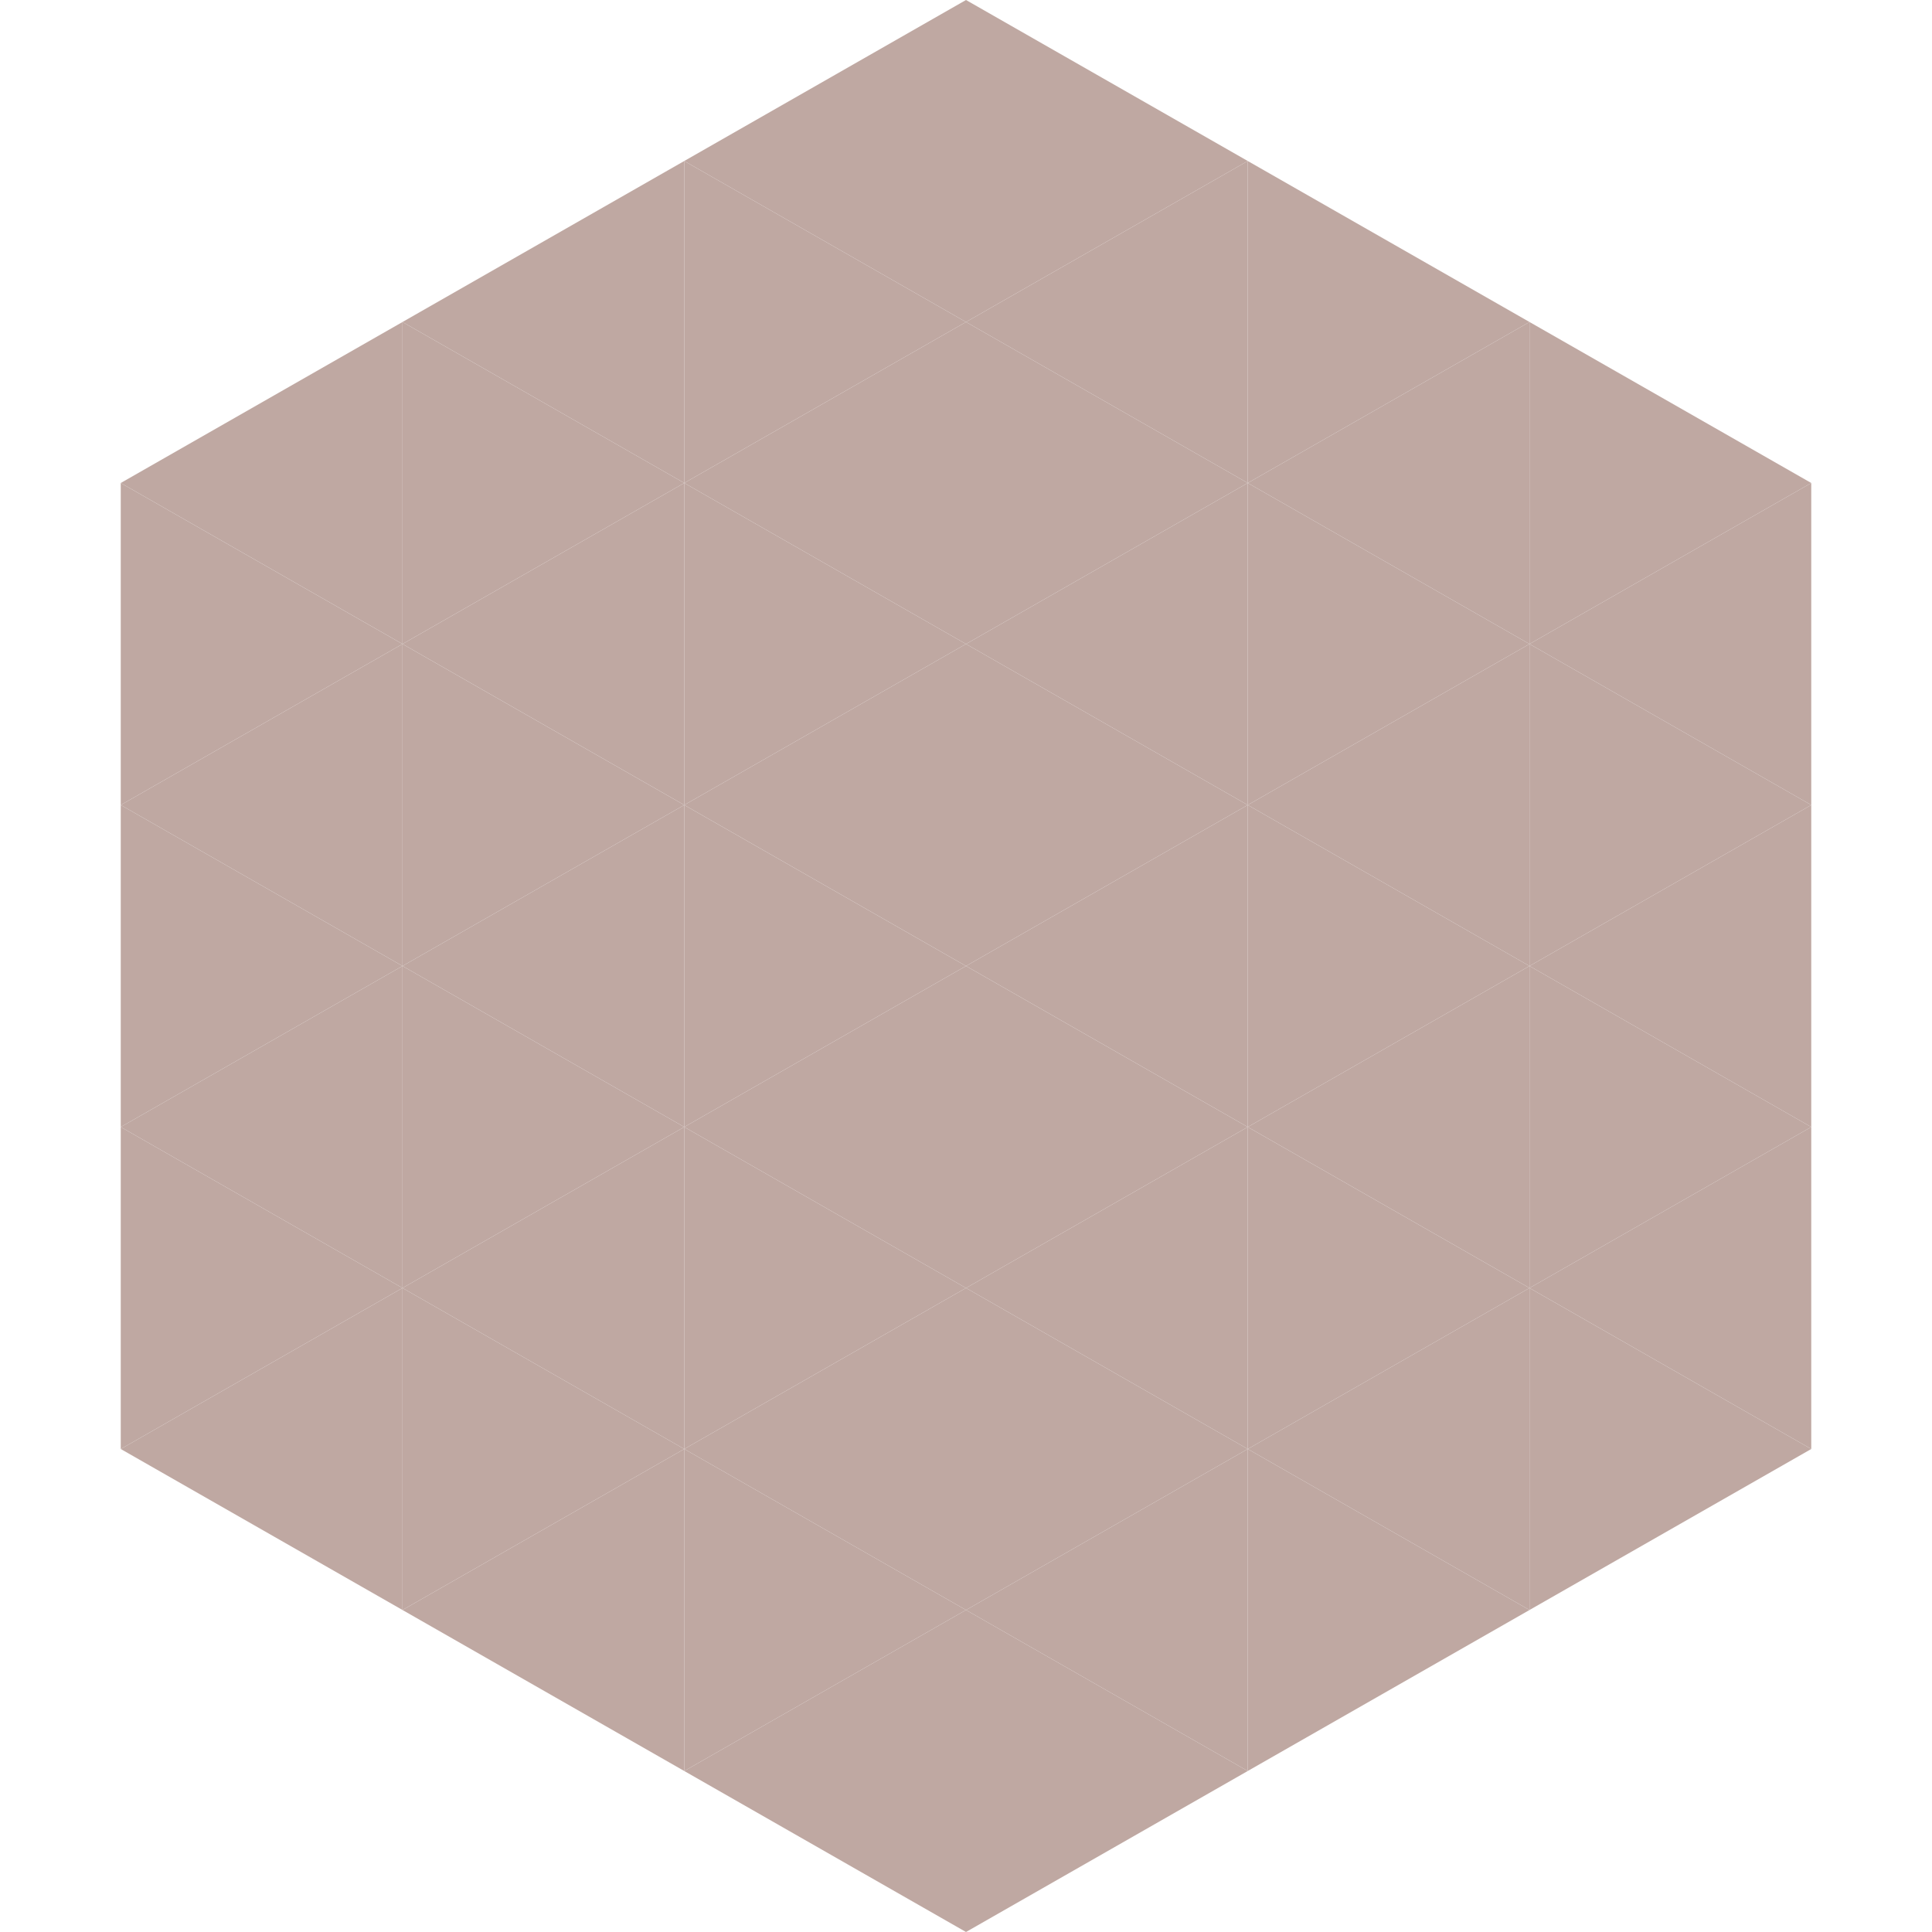
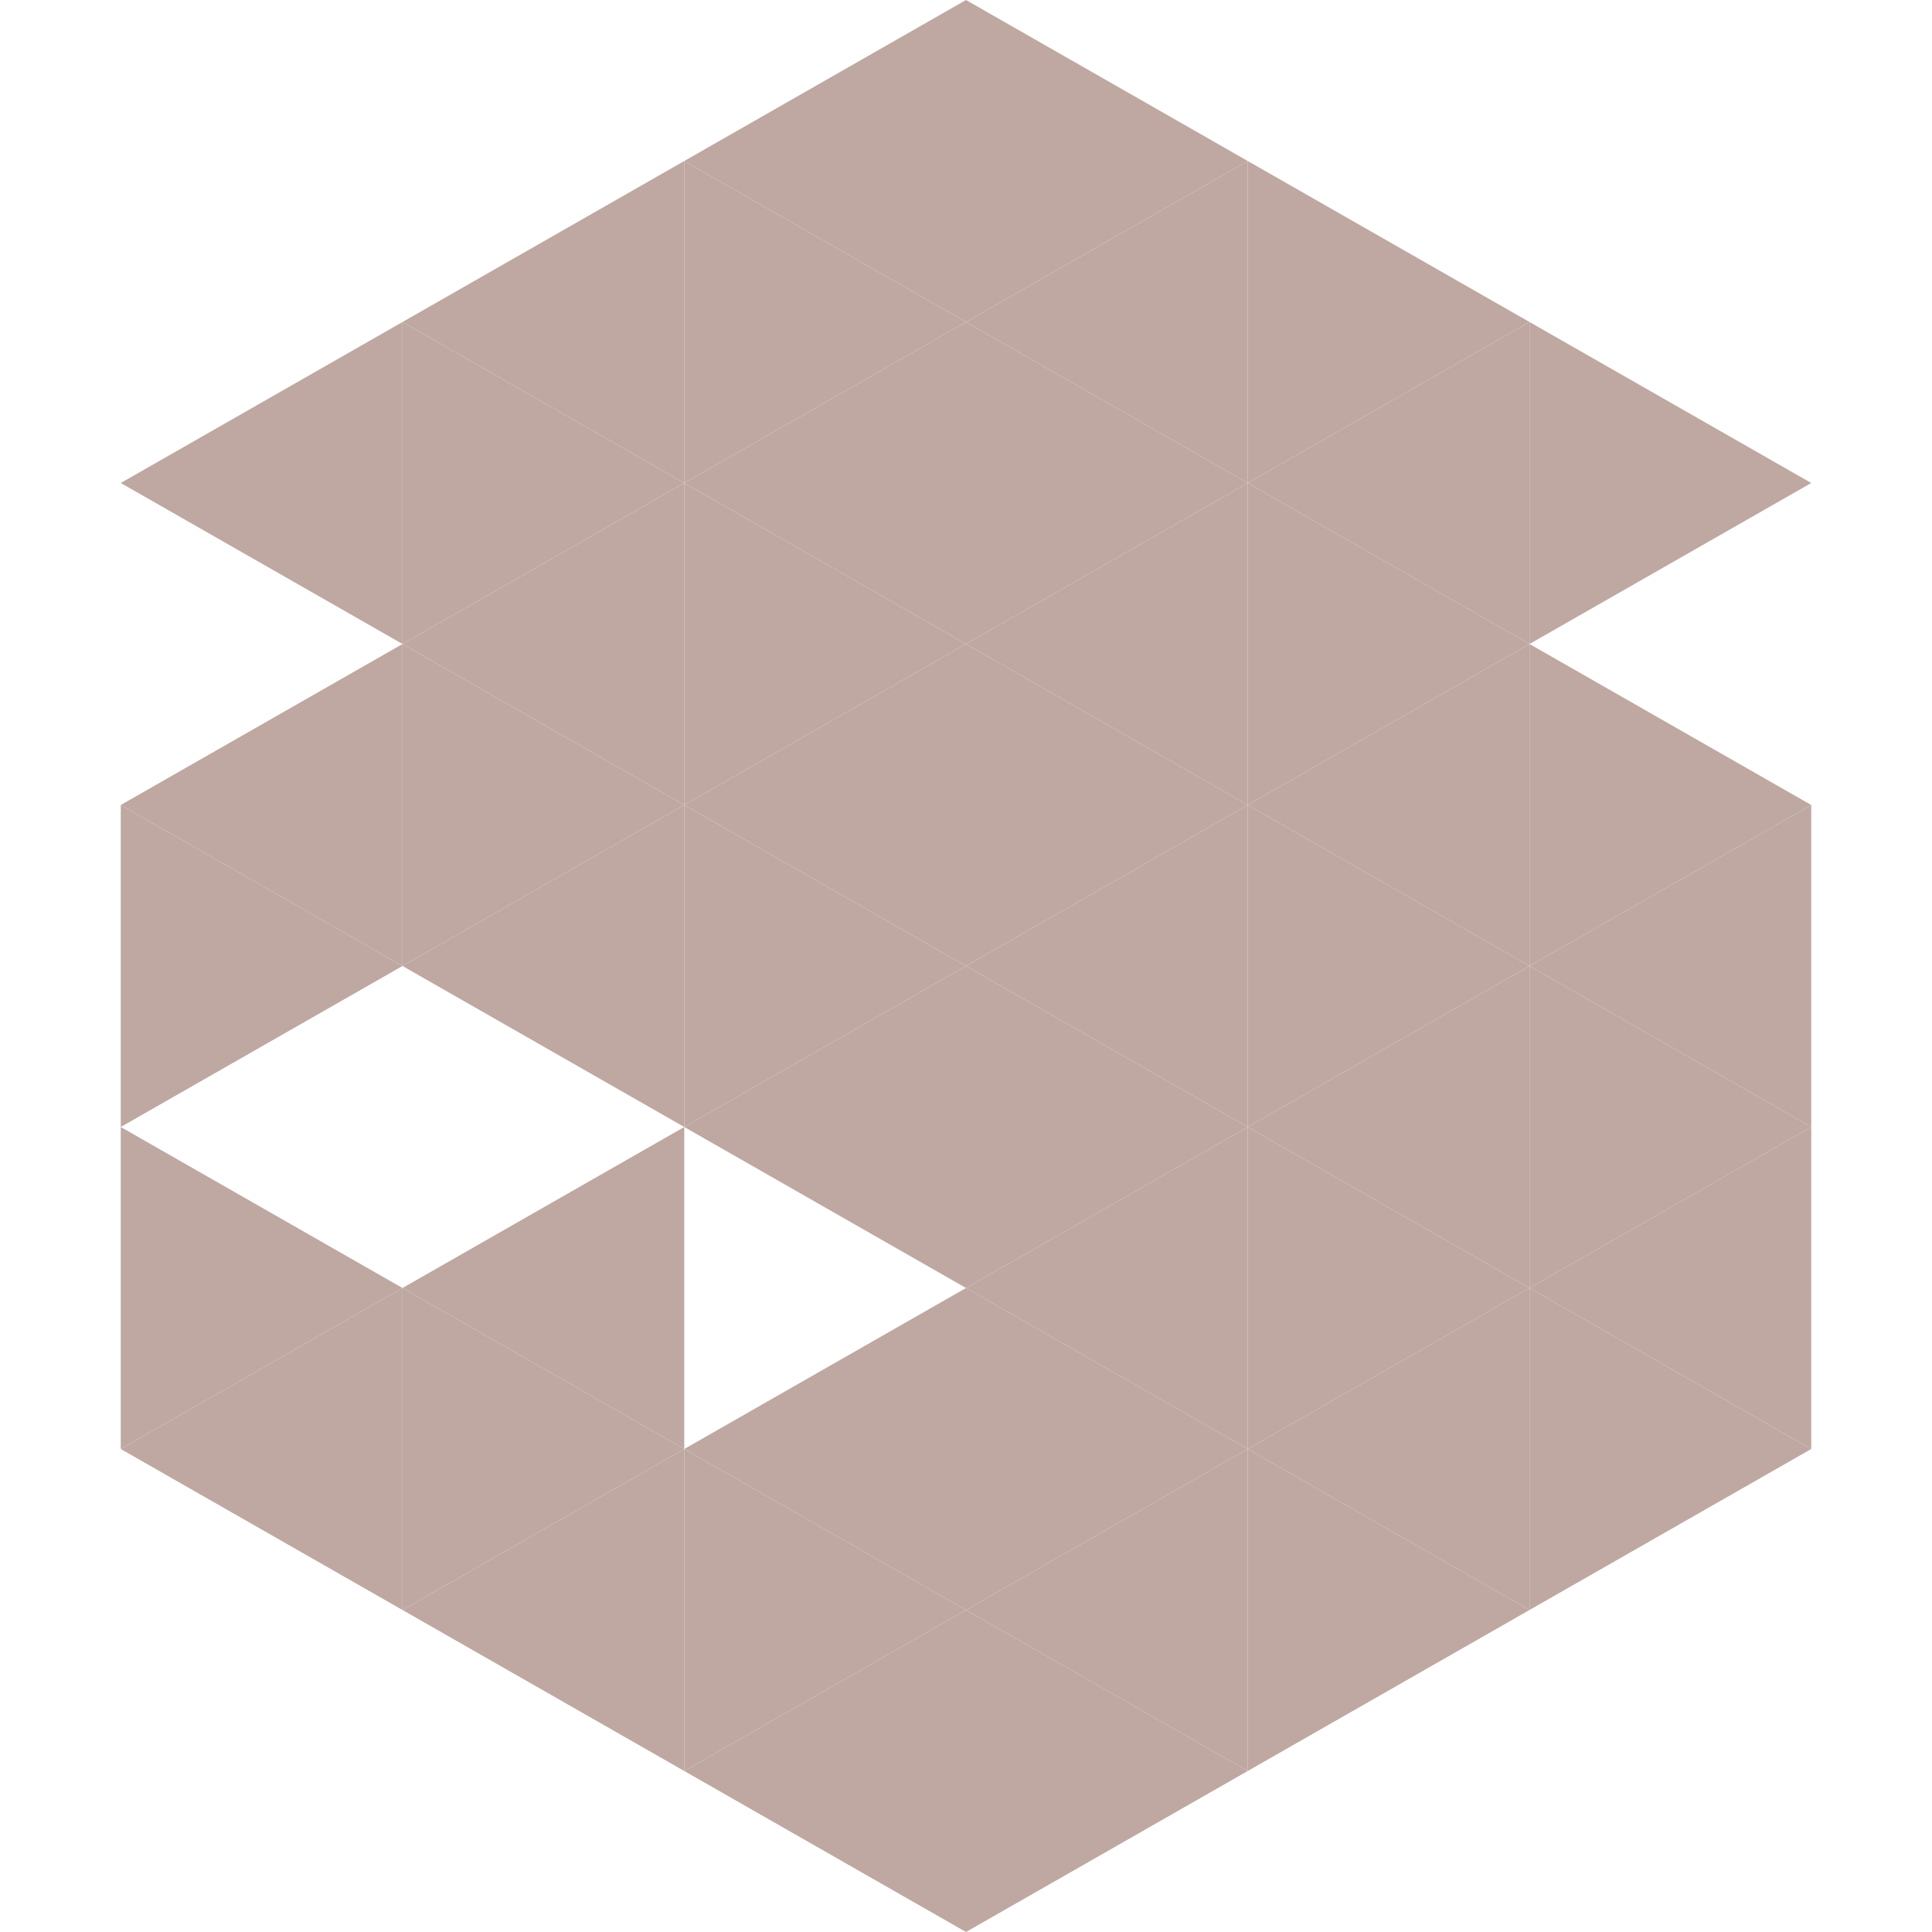
<svg xmlns="http://www.w3.org/2000/svg" width="240" height="240">
  <polygon points="50,40 15,60 50,80" style="fill:rgb(191,168,162)" />
  <polygon points="190,40 225,60 190,80" style="fill:rgb(191,168,162)" />
-   <polygon points="15,60 50,80 15,100" style="fill:rgb(191,168,162)" />
-   <polygon points="225,60 190,80 225,100" style="fill:rgb(191,168,162)" />
  <polygon points="50,80 15,100 50,120" style="fill:rgb(191,168,162)" />
  <polygon points="190,80 225,100 190,120" style="fill:rgb(191,168,162)" />
  <polygon points="15,100 50,120 15,140" style="fill:rgb(191,168,162)" />
  <polygon points="225,100 190,120 225,140" style="fill:rgb(191,168,162)" />
-   <polygon points="50,120 15,140 50,160" style="fill:rgb(191,168,162)" />
  <polygon points="190,120 225,140 190,160" style="fill:rgb(191,168,162)" />
  <polygon points="15,140 50,160 15,180" style="fill:rgb(191,168,162)" />
  <polygon points="225,140 190,160 225,180" style="fill:rgb(191,168,162)" />
  <polygon points="50,160 15,180 50,200" style="fill:rgb(191,168,162)" />
  <polygon points="190,160 225,180 190,200" style="fill:rgb(191,168,162)" />
  <polygon points="15,180 50,200 15,220" style="fill:rgb(255,255,255); fill-opacity:0" />
  <polygon points="225,180 190,200 225,220" style="fill:rgb(255,255,255); fill-opacity:0" />
  <polygon points="50,0 85,20 50,40" style="fill:rgb(255,255,255); fill-opacity:0" />
  <polygon points="190,0 155,20 190,40" style="fill:rgb(255,255,255); fill-opacity:0" />
  <polygon points="85,20 50,40 85,60" style="fill:rgb(191,168,162)" />
  <polygon points="155,20 190,40 155,60" style="fill:rgb(191,168,162)" />
  <polygon points="50,40 85,60 50,80" style="fill:rgb(191,168,162)" />
  <polygon points="190,40 155,60 190,80" style="fill:rgb(191,168,162)" />
  <polygon points="85,60 50,80 85,100" style="fill:rgb(191,168,162)" />
  <polygon points="155,60 190,80 155,100" style="fill:rgb(191,168,162)" />
  <polygon points="50,80 85,100 50,120" style="fill:rgb(191,168,162)" />
  <polygon points="190,80 155,100 190,120" style="fill:rgb(191,168,162)" />
  <polygon points="85,100 50,120 85,140" style="fill:rgb(191,168,162)" />
  <polygon points="155,100 190,120 155,140" style="fill:rgb(191,168,162)" />
-   <polygon points="50,120 85,140 50,160" style="fill:rgb(191,168,162)" />
  <polygon points="190,120 155,140 190,160" style="fill:rgb(191,168,162)" />
  <polygon points="85,140 50,160 85,180" style="fill:rgb(191,168,162)" />
  <polygon points="155,140 190,160 155,180" style="fill:rgb(191,168,162)" />
  <polygon points="50,160 85,180 50,200" style="fill:rgb(191,168,162)" />
  <polygon points="190,160 155,180 190,200" style="fill:rgb(191,168,162)" />
  <polygon points="85,180 50,200 85,220" style="fill:rgb(191,168,162)" />
  <polygon points="155,180 190,200 155,220" style="fill:rgb(191,168,162)" />
  <polygon points="120,0 85,20 120,40" style="fill:rgb(191,168,162)" />
  <polygon points="120,0 155,20 120,40" style="fill:rgb(191,168,162)" />
  <polygon points="85,20 120,40 85,60" style="fill:rgb(191,168,162)" />
  <polygon points="155,20 120,40 155,60" style="fill:rgb(191,168,162)" />
  <polygon points="120,40 85,60 120,80" style="fill:rgb(191,168,162)" />
  <polygon points="120,40 155,60 120,80" style="fill:rgb(191,168,162)" />
  <polygon points="85,60 120,80 85,100" style="fill:rgb(191,168,162)" />
  <polygon points="155,60 120,80 155,100" style="fill:rgb(191,168,162)" />
  <polygon points="120,80 85,100 120,120" style="fill:rgb(191,168,162)" />
  <polygon points="120,80 155,100 120,120" style="fill:rgb(191,168,162)" />
  <polygon points="85,100 120,120 85,140" style="fill:rgb(191,168,162)" />
  <polygon points="155,100 120,120 155,140" style="fill:rgb(191,168,162)" />
  <polygon points="120,120 85,140 120,160" style="fill:rgb(191,168,162)" />
  <polygon points="120,120 155,140 120,160" style="fill:rgb(191,168,162)" />
-   <polygon points="85,140 120,160 85,180" style="fill:rgb(191,168,162)" />
  <polygon points="155,140 120,160 155,180" style="fill:rgb(191,168,162)" />
  <polygon points="120,160 85,180 120,200" style="fill:rgb(191,168,162)" />
  <polygon points="120,160 155,180 120,200" style="fill:rgb(191,168,162)" />
  <polygon points="85,180 120,200 85,220" style="fill:rgb(191,168,162)" />
  <polygon points="155,180 120,200 155,220" style="fill:rgb(191,168,162)" />
  <polygon points="120,200 85,220 120,240" style="fill:rgb(191,168,162)" />
  <polygon points="120,200 155,220 120,240" style="fill:rgb(191,168,162)" />
  <polygon points="85,220 120,240 85,260" style="fill:rgb(255,255,255); fill-opacity:0" />
  <polygon points="155,220 120,240 155,260" style="fill:rgb(255,255,255); fill-opacity:0" />
</svg>